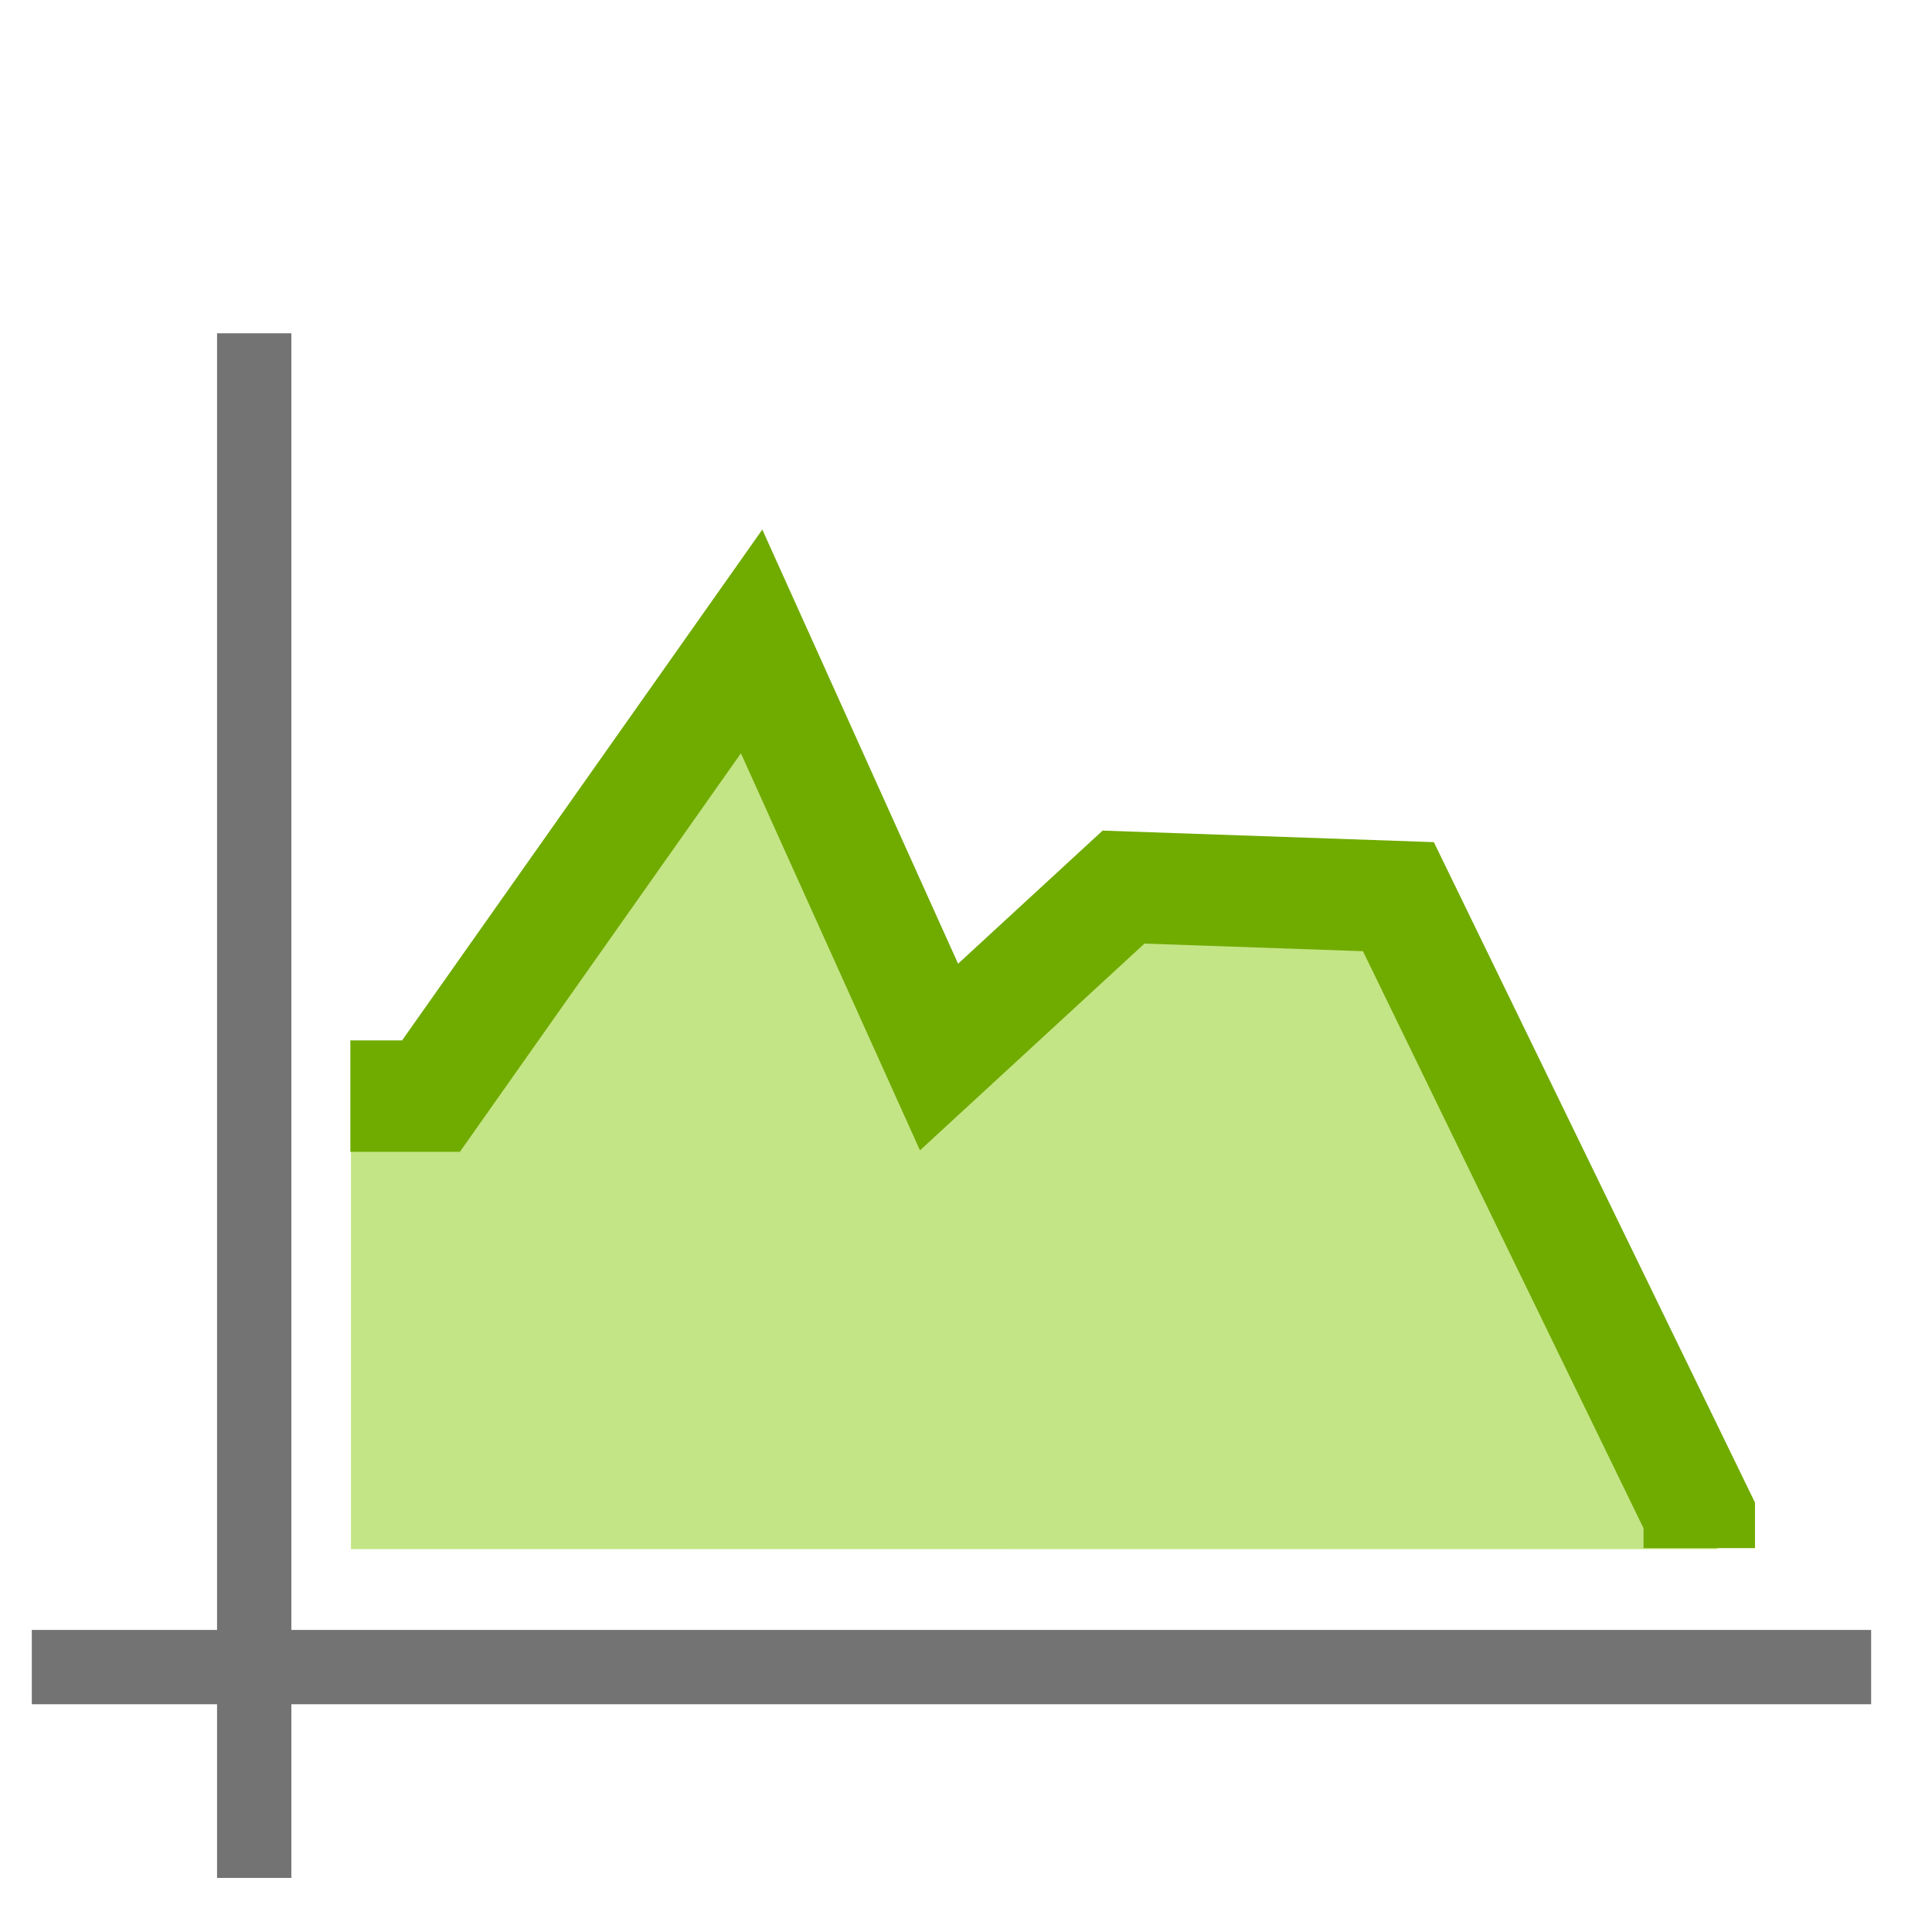
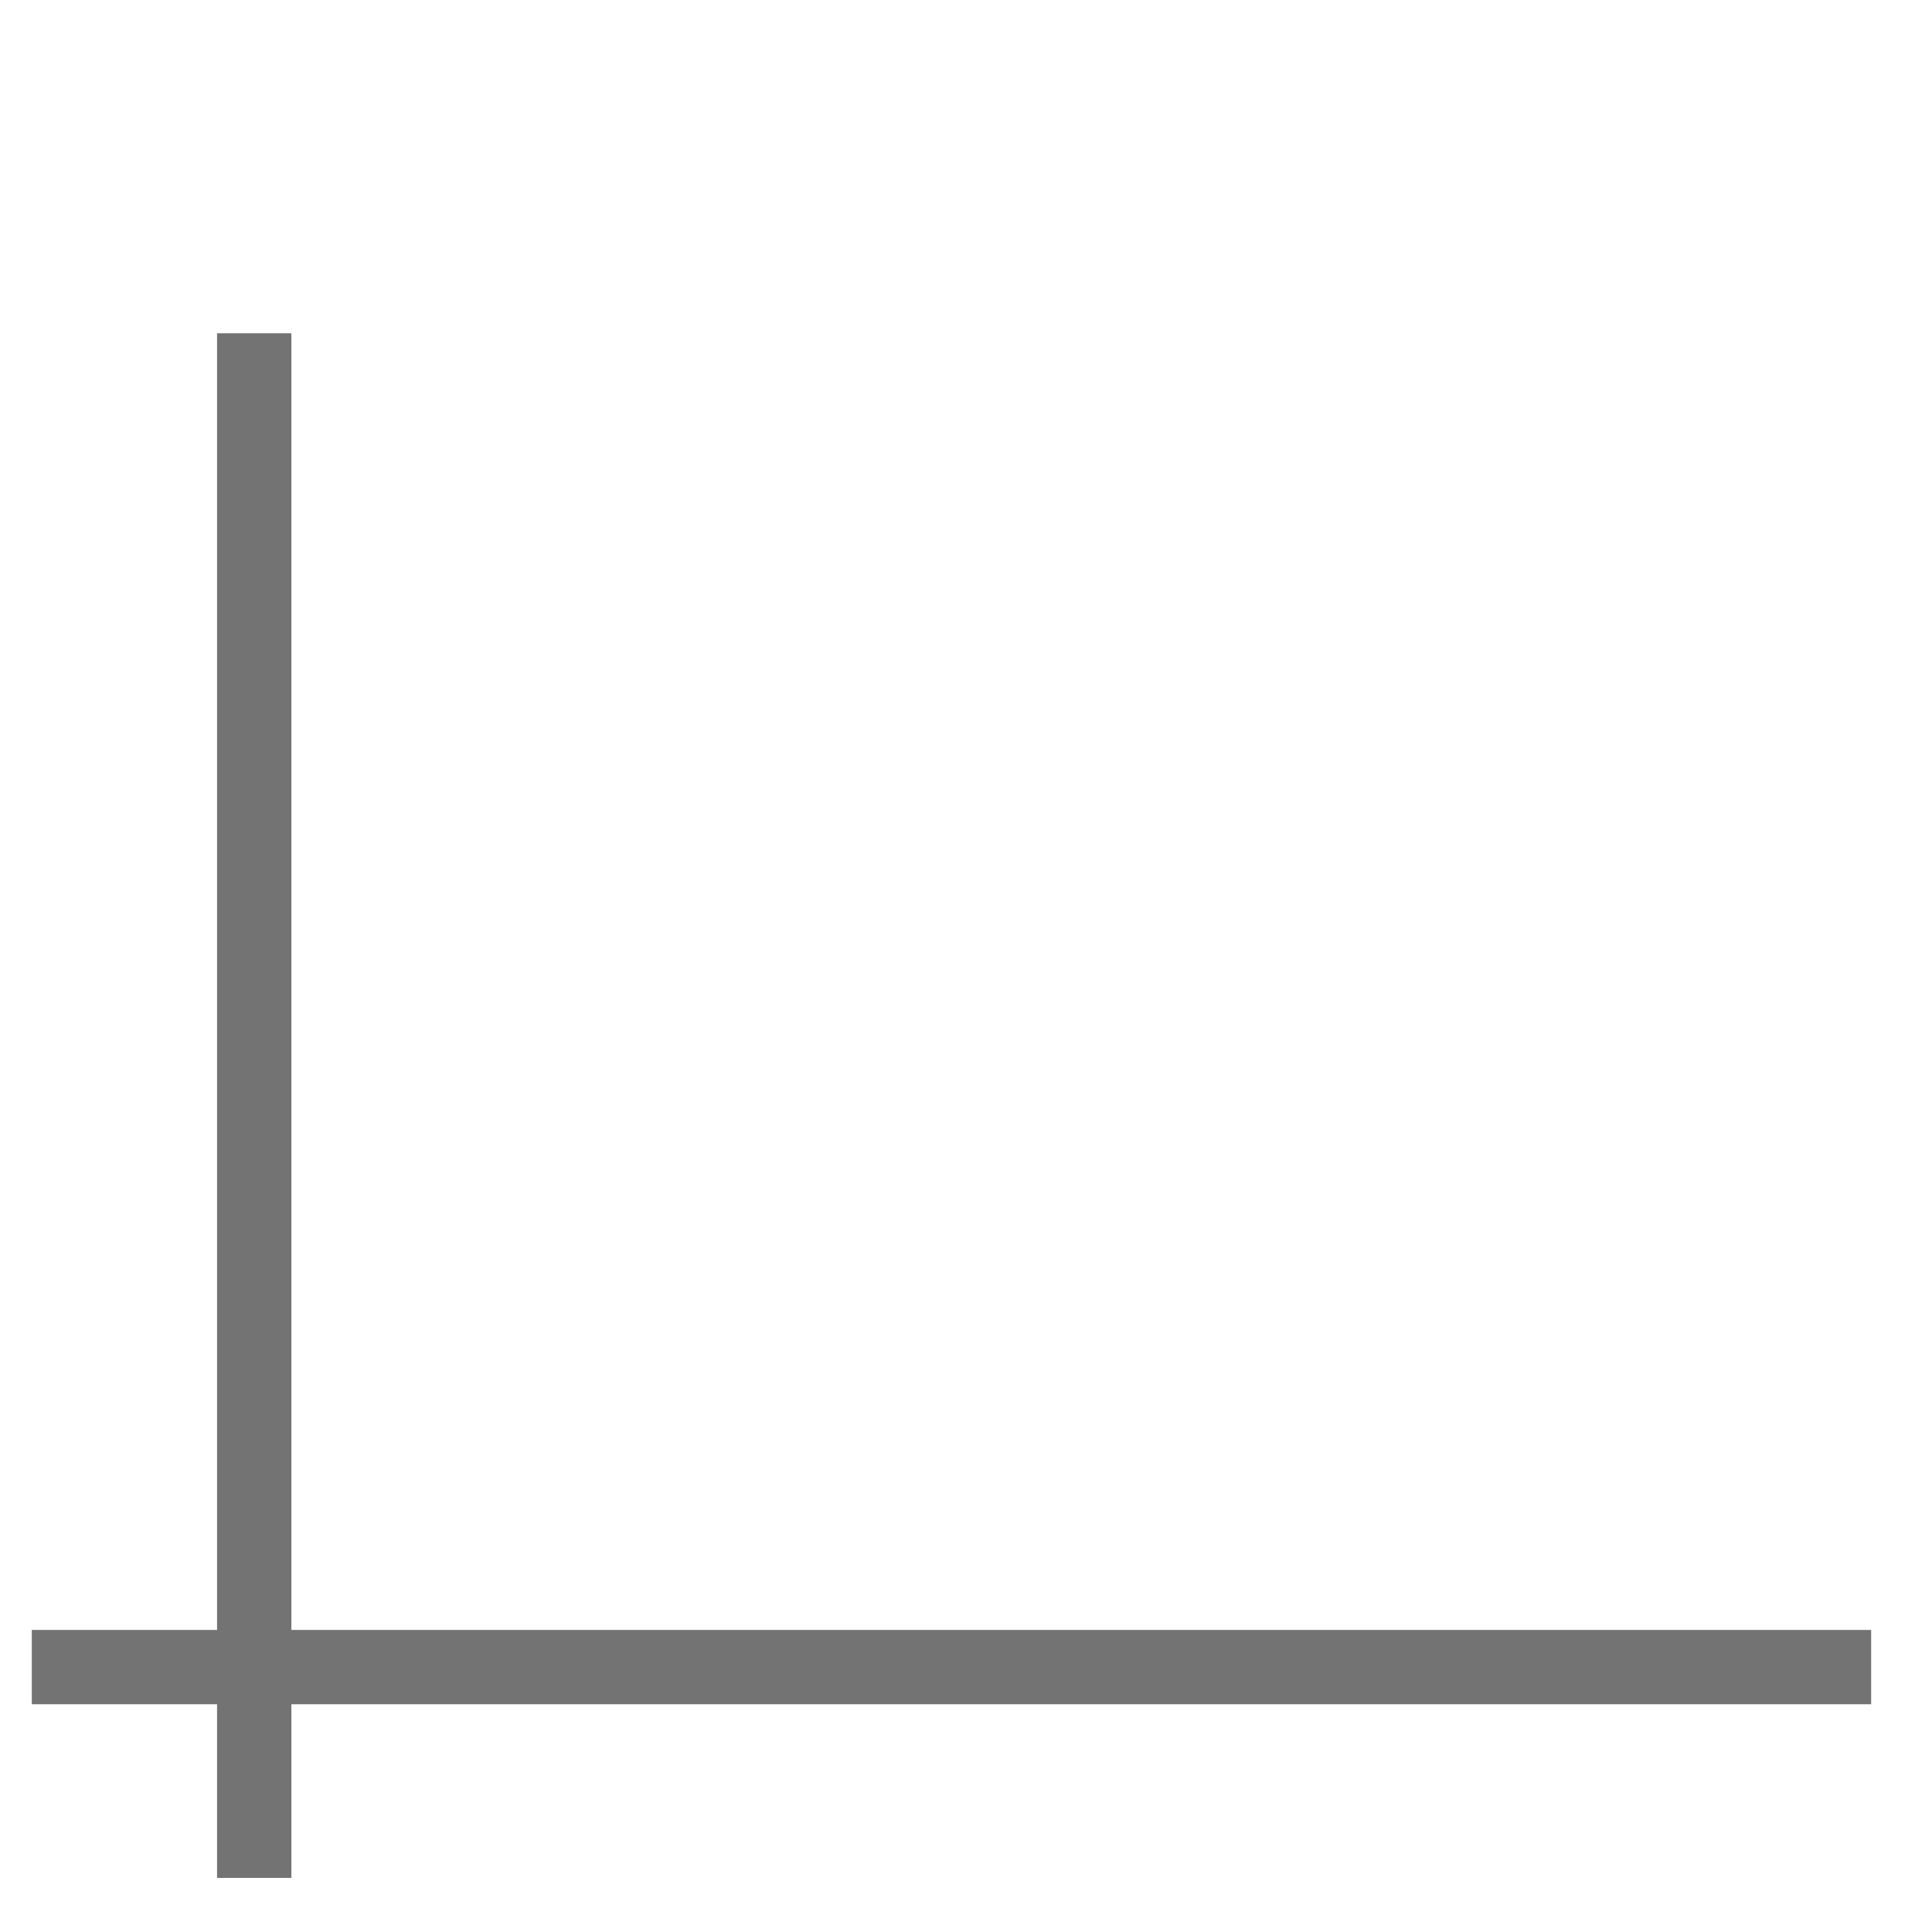
<svg xmlns="http://www.w3.org/2000/svg" xmlns:ns1="http://www.inkscape.org/namespaces/inkscape" xmlns:ns2="http://sodipodi.sourceforge.net/DTD/sodipodi-0.dtd" height="26" width="26" id="svg2" version="1.1" ns1:version="0.47 r22583" ns2:docname="elevation.svg" ns1:export-filename="/home/z4k/www/maps/Leaflet.Elevation/src/images/elevation.png" ns1:export-xdpi="90" ns1:export-ydpi="90">
  <defs id="defs18">
    <ns1:perspective ns2:type="inkscape:persp3d" ns1:vp_x="0 : 13 : 1" ns1:vp_y="0 : 1000 : 0" ns1:vp_z="26 : 13 : 1" ns1:persp3d-origin="13 : 8.6666667 : 1" id="perspective22" />
    <ns1:perspective id="perspective5368" ns1:persp3d-origin="0.5 : 0.33333333 : 1" ns1:vp_z="1 : 0.5 : 1" ns1:vp_y="0 : 1000 : 0" ns1:vp_x="0 : 0.5 : 1" ns2:type="inkscape:persp3d" />
  </defs>
  <ns2:namedview pagecolor="#ffffff" bordercolor="#666666" borderopacity="1" objecttolerance="10" gridtolerance="10" guidetolerance="10" ns1:pageopacity="0" ns1:pageshadow="2" ns1:window-width="1336" ns1:window-height="716" id="namedview16" showgrid="false" ns1:zoom="12.836708" ns1:cx="9.2793304" ns1:cy="10.065073" ns1:window-x="0" ns1:window-y="0" ns1:window-maximized="1" ns1:current-layer="svg2" />
-   <path ns2:nodetypes="ccccccc" d="M 23.116,20.848 18.876,12.718 15.035,12.603 12.27,14.369 9.916,8.92 4.723,15.107 l 0,5.74" style="fill:#addb55;fill-opacity:0.838;stroke:none;opacity:0.85" id="path4581" ns1:export-filename="/home/z4k/www/climbo/images/dis.png" ns1:export-xdpi="37.075794" ns1:export-ydpi="37.075794" />
-   <path id="path4508" style="fill:none;stroke:#70ab00;stroke-width:1.5;stroke-linecap:butt;stroke-linejoin:miter;stroke-miterlimit:4;stroke-opacity:1;stroke-dasharray:none" d="m 4.715,14.751 1.085,0 4.315,-6.119 2.522,5.593 2.483,-2.287 3.699,0.129 4.049,8.327 0,0.44" ns2:nodetypes="cccccccc" ns1:export-filename="/home/z4k/www/climbo/images/dis.png" ns1:export-xdpi="37.075794" ns1:export-ydpi="37.075794" />
  <path style="fill:none;stroke:#737373;stroke-width:1px;stroke-linecap:square;stroke-linejoin:miter;stroke-opacity:1" d="m 3.421,4.985 0,19.787" id="path2825" />
  <path style="fill:none;stroke:#737373;stroke-width:1px;stroke-linecap:square;stroke-linejoin:miter;stroke-opacity:1" d="m 24.681,22.435 -23.753,0" id="path2827" ns2:nodetypes="cc" />
</svg>